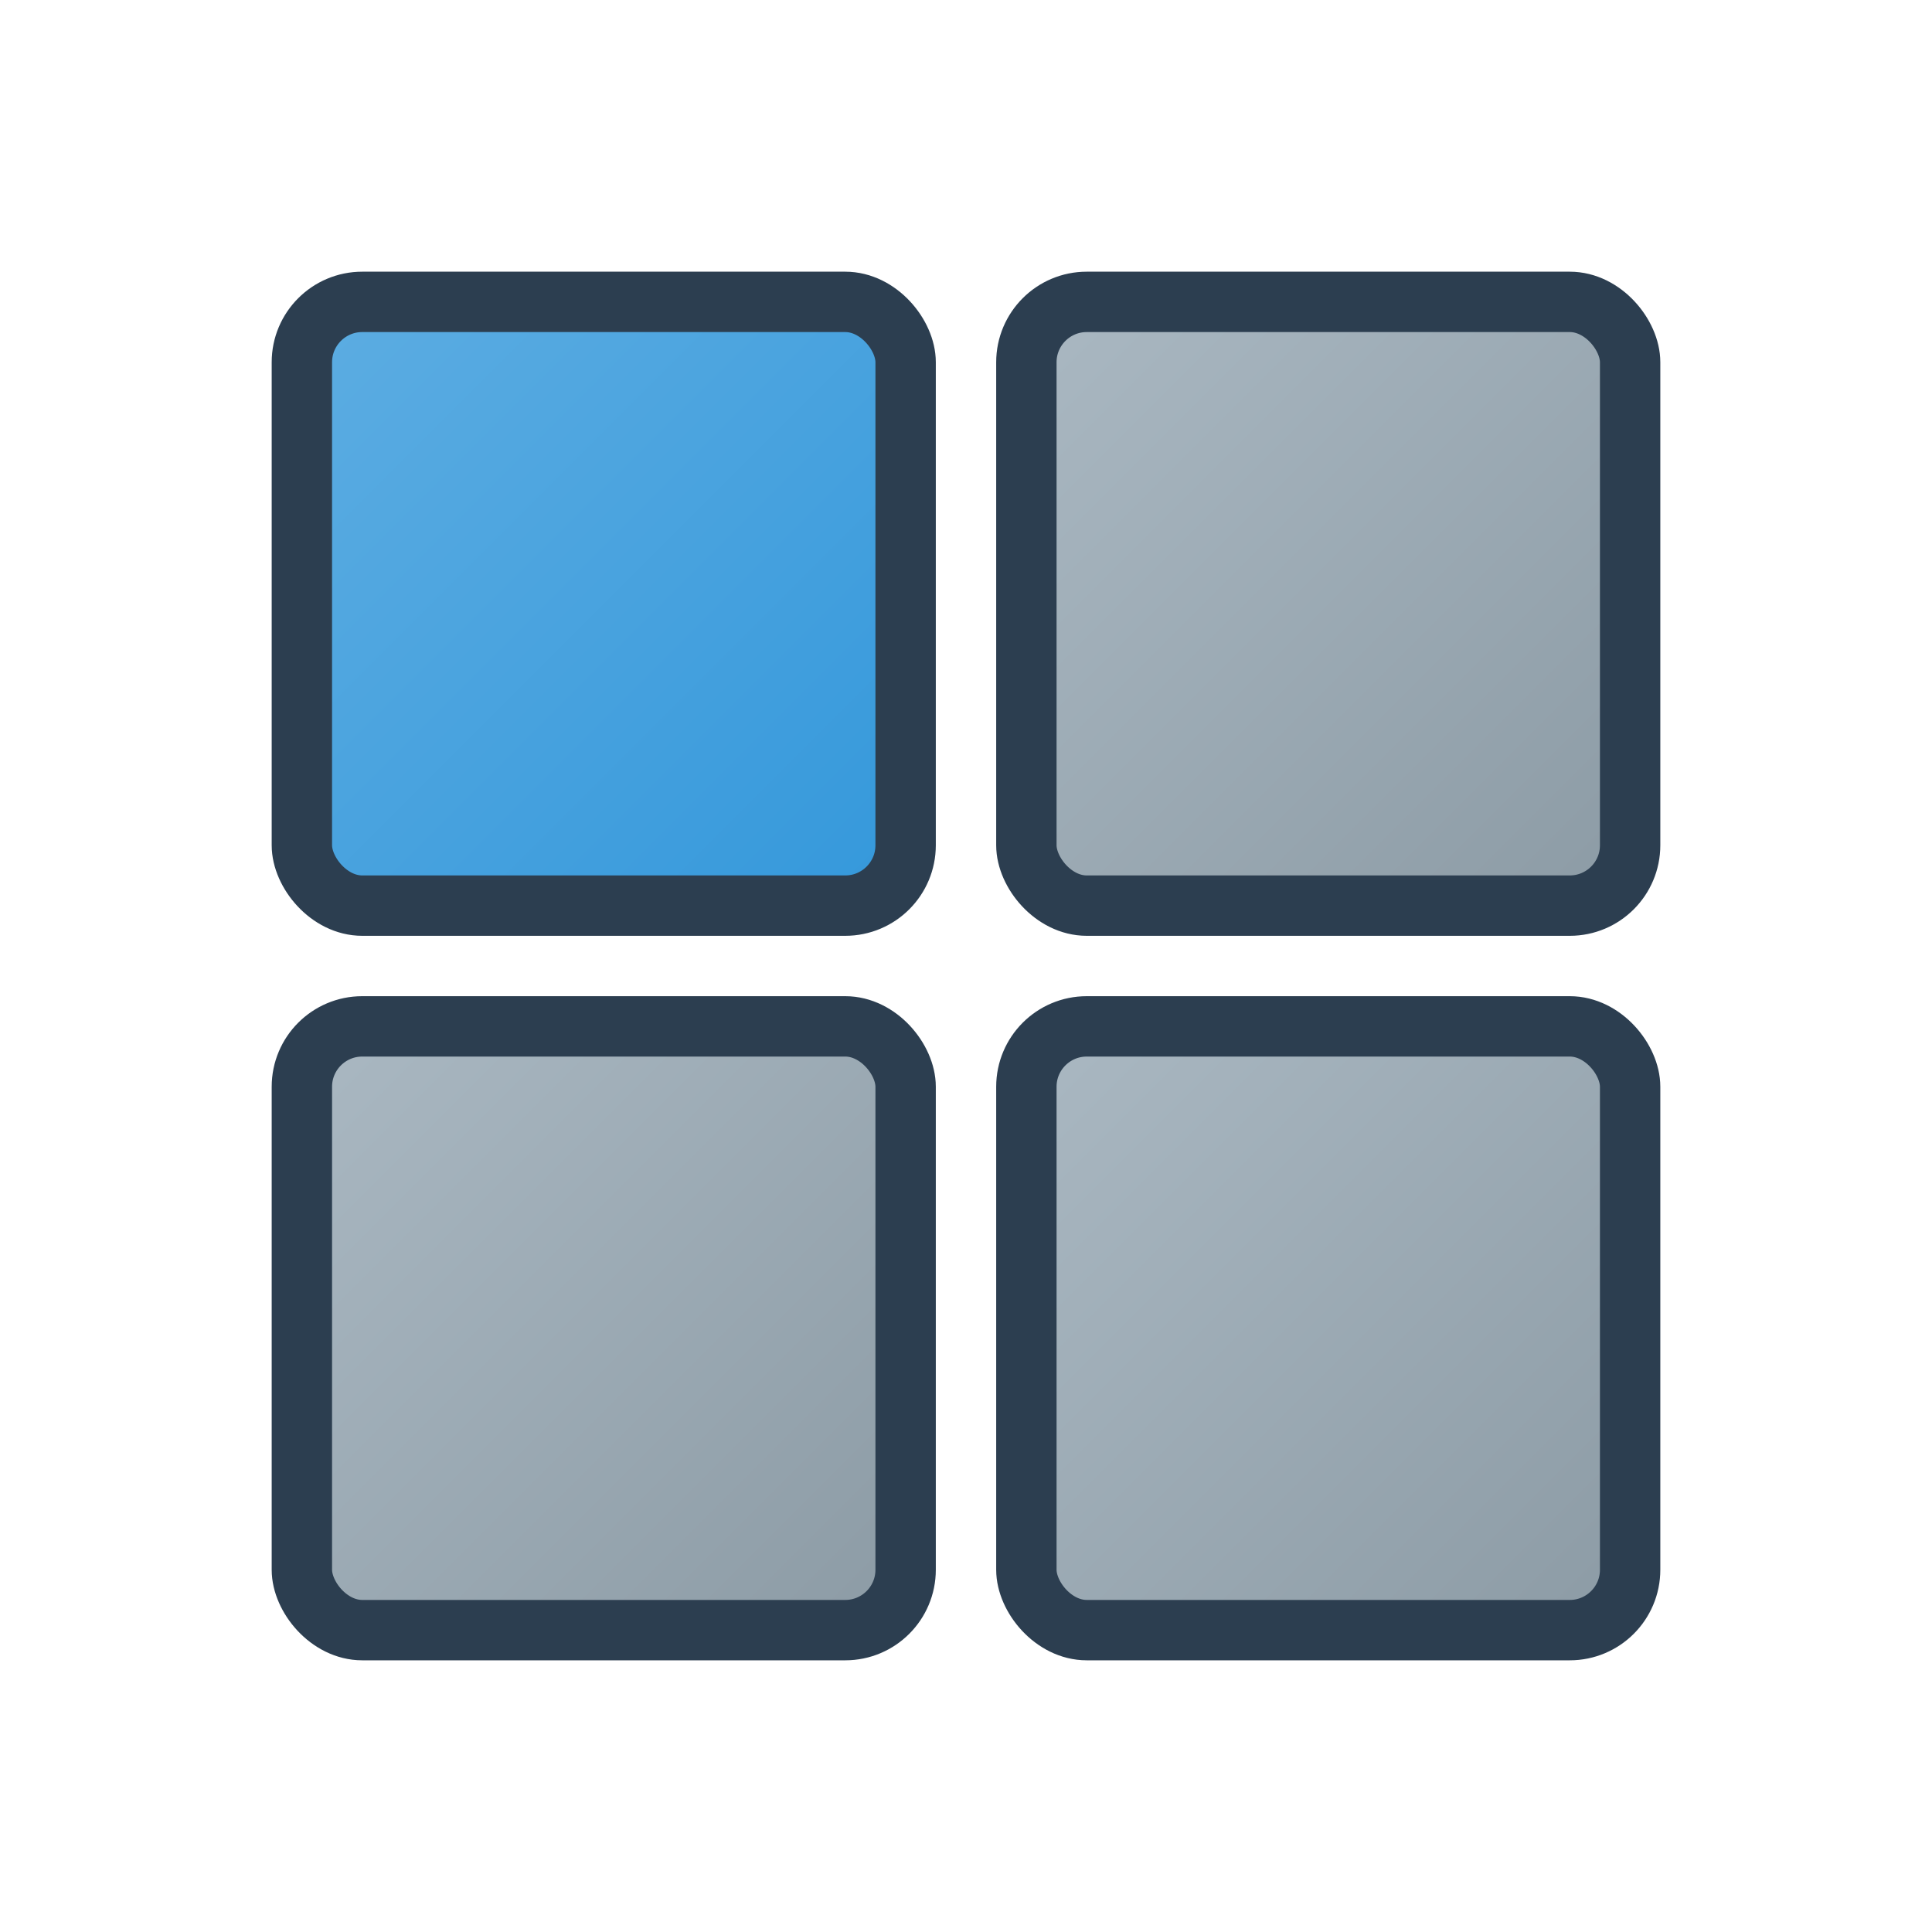
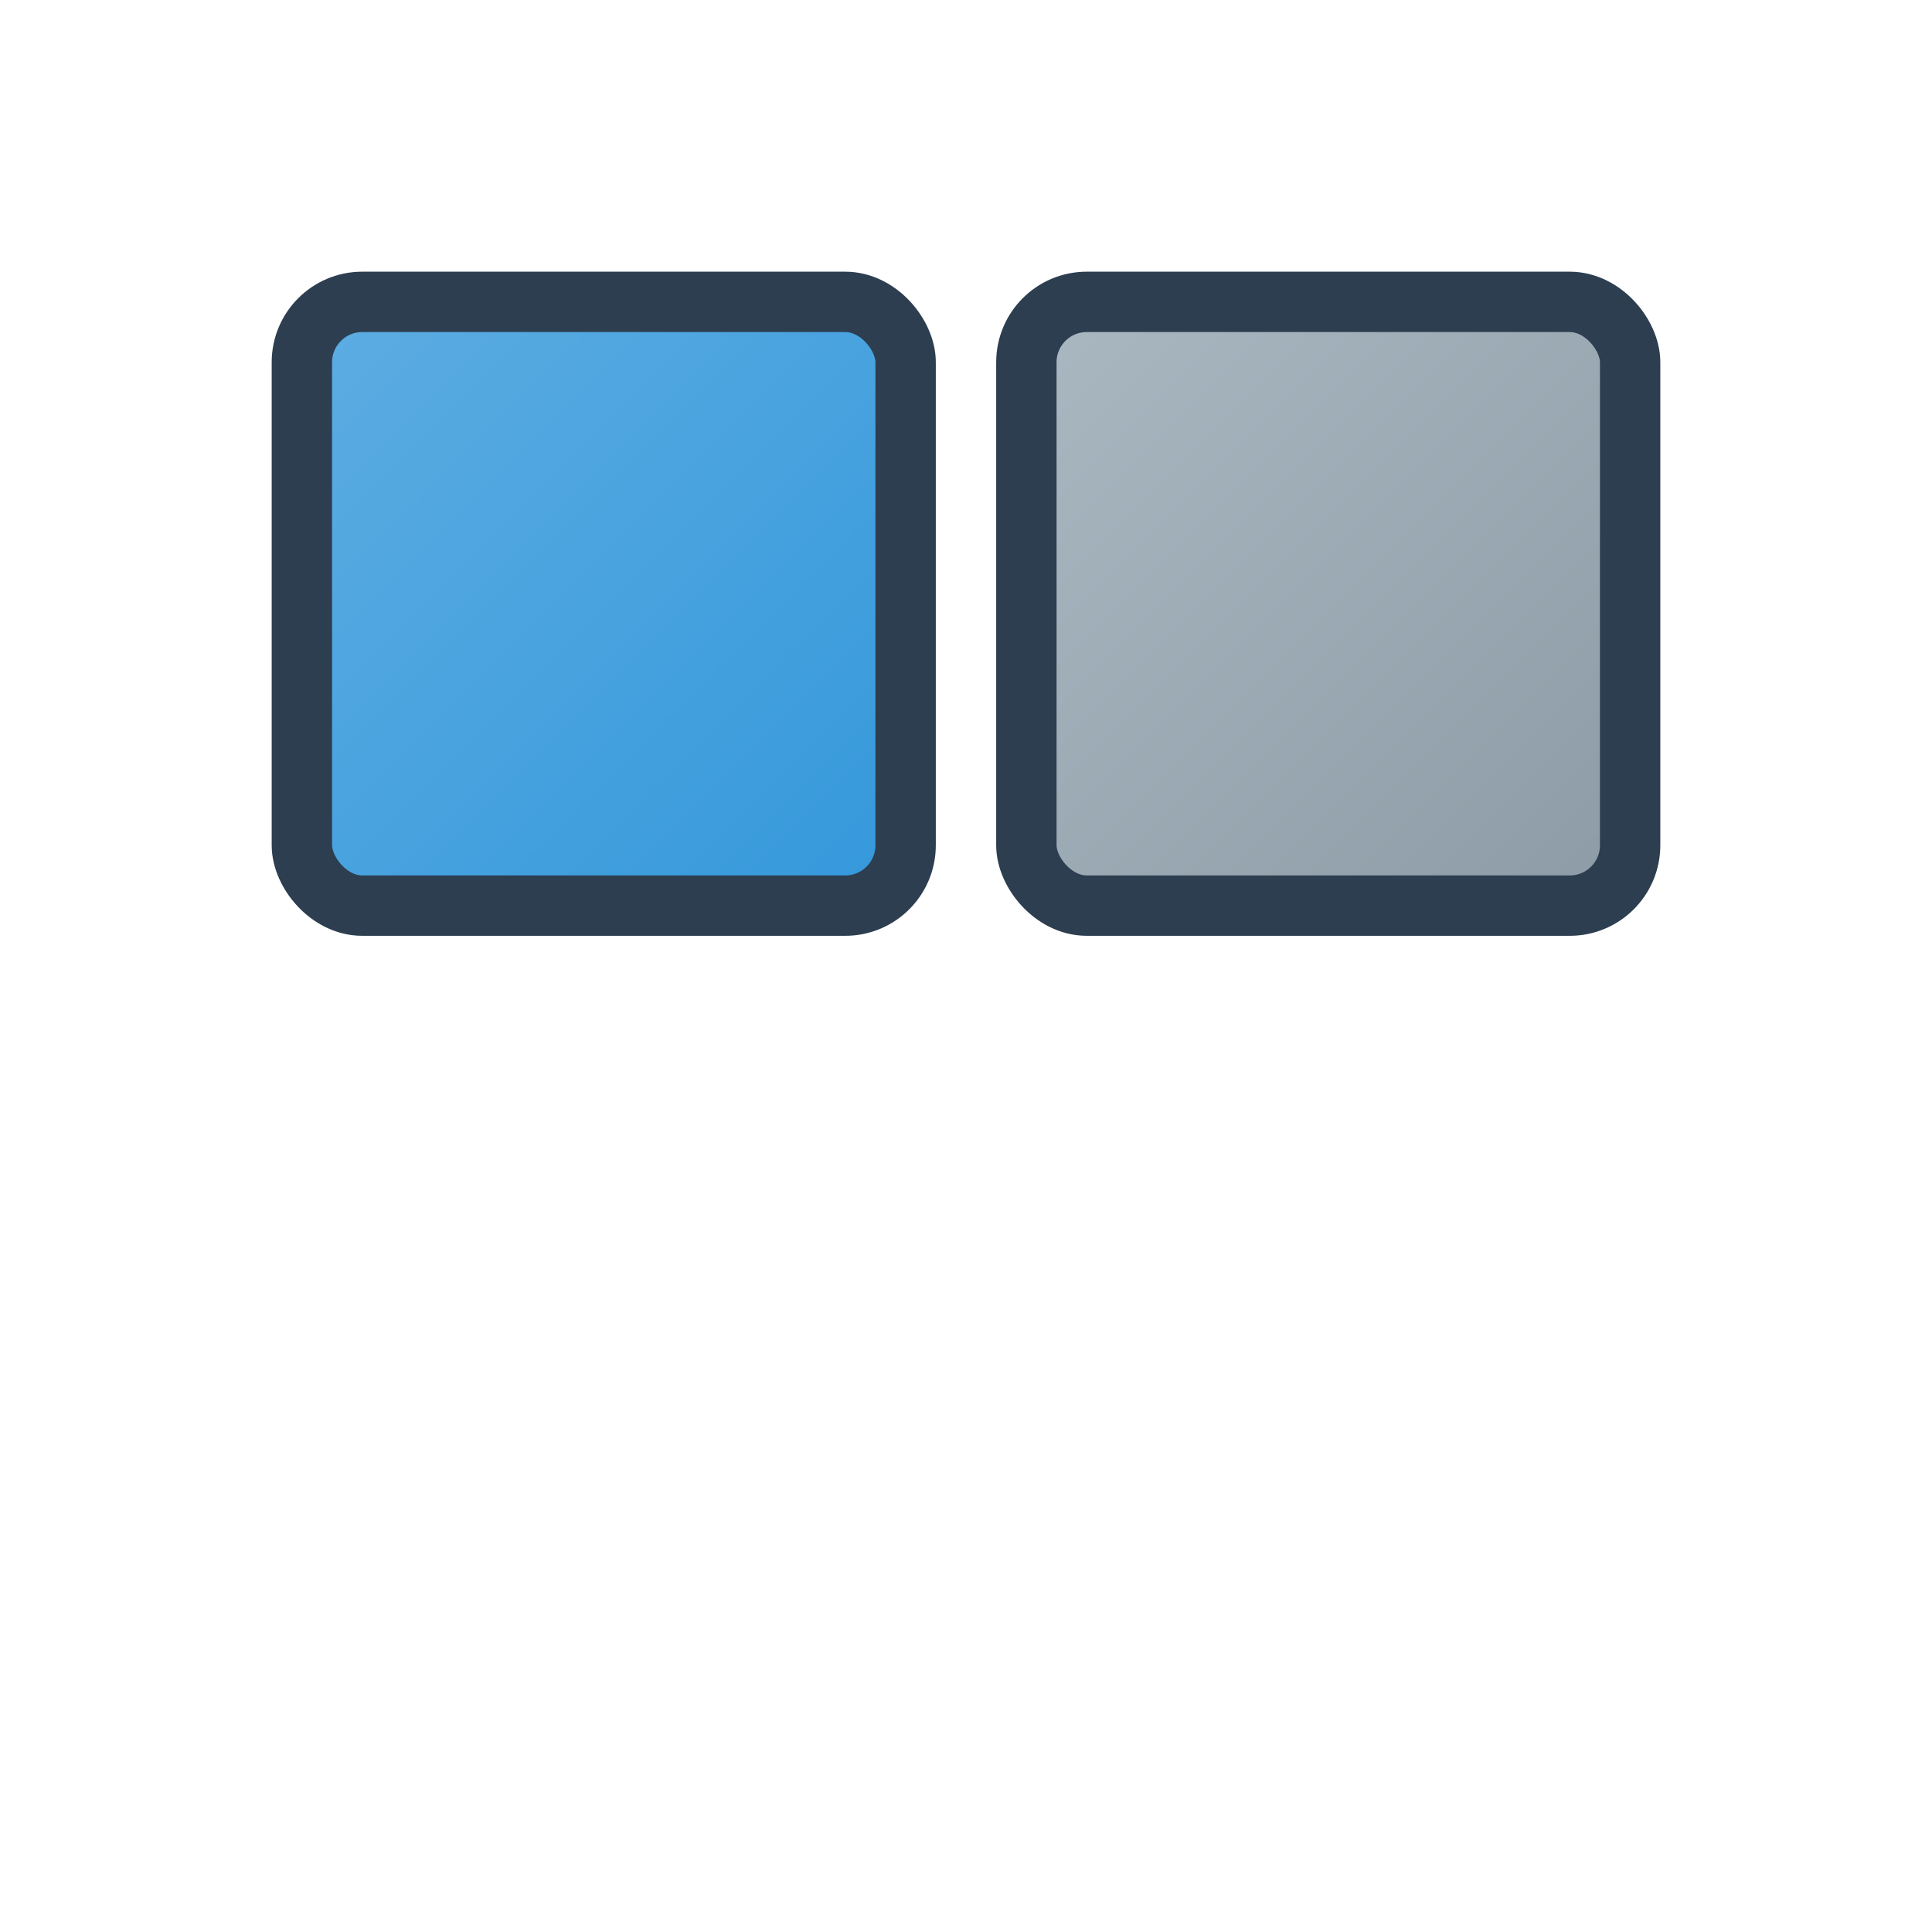
<svg xmlns="http://www.w3.org/2000/svg" width="32" height="32" viewBox="0 0 32 32" fill="none">
  <defs>
    <linearGradient id="grad2_active" x1="0%" y1="0%" x2="100%" y2="100%">
      <stop offset="0%" style="stop-color:#5dade2;stop-opacity:1" />
      <stop offset="100%" style="stop-color:#3498db;stop-opacity:1" />
    </linearGradient>
    <linearGradient id="grad2_inactive" x1="0%" y1="0%" x2="100%" y2="100%">
      <stop offset="0%" style="stop-color:#aab8c2;stop-opacity:1" />
      <stop offset="100%" style="stop-color:#8c9ba5;stop-opacity:1" />
    </linearGradient>
  </defs>
  <rect x="5" y="5" width="10" height="10" rx="1" fill="url(#grad2_active)" stroke="#2c3e50" stroke-width="1" />
  <rect x="17" y="5" width="10" height="10" rx="1" fill="url(#grad2_inactive)" stroke="#2c3e50" stroke-width="1" />
-   <rect x="5" y="17" width="10" height="10" rx="1" fill="url(#grad2_inactive)" stroke="#2c3e50" stroke-width="1" />
-   <rect x="17" y="17" width="10" height="10" rx="1" fill="url(#grad2_inactive)" stroke="#2c3e50" stroke-width="1" />
</svg>